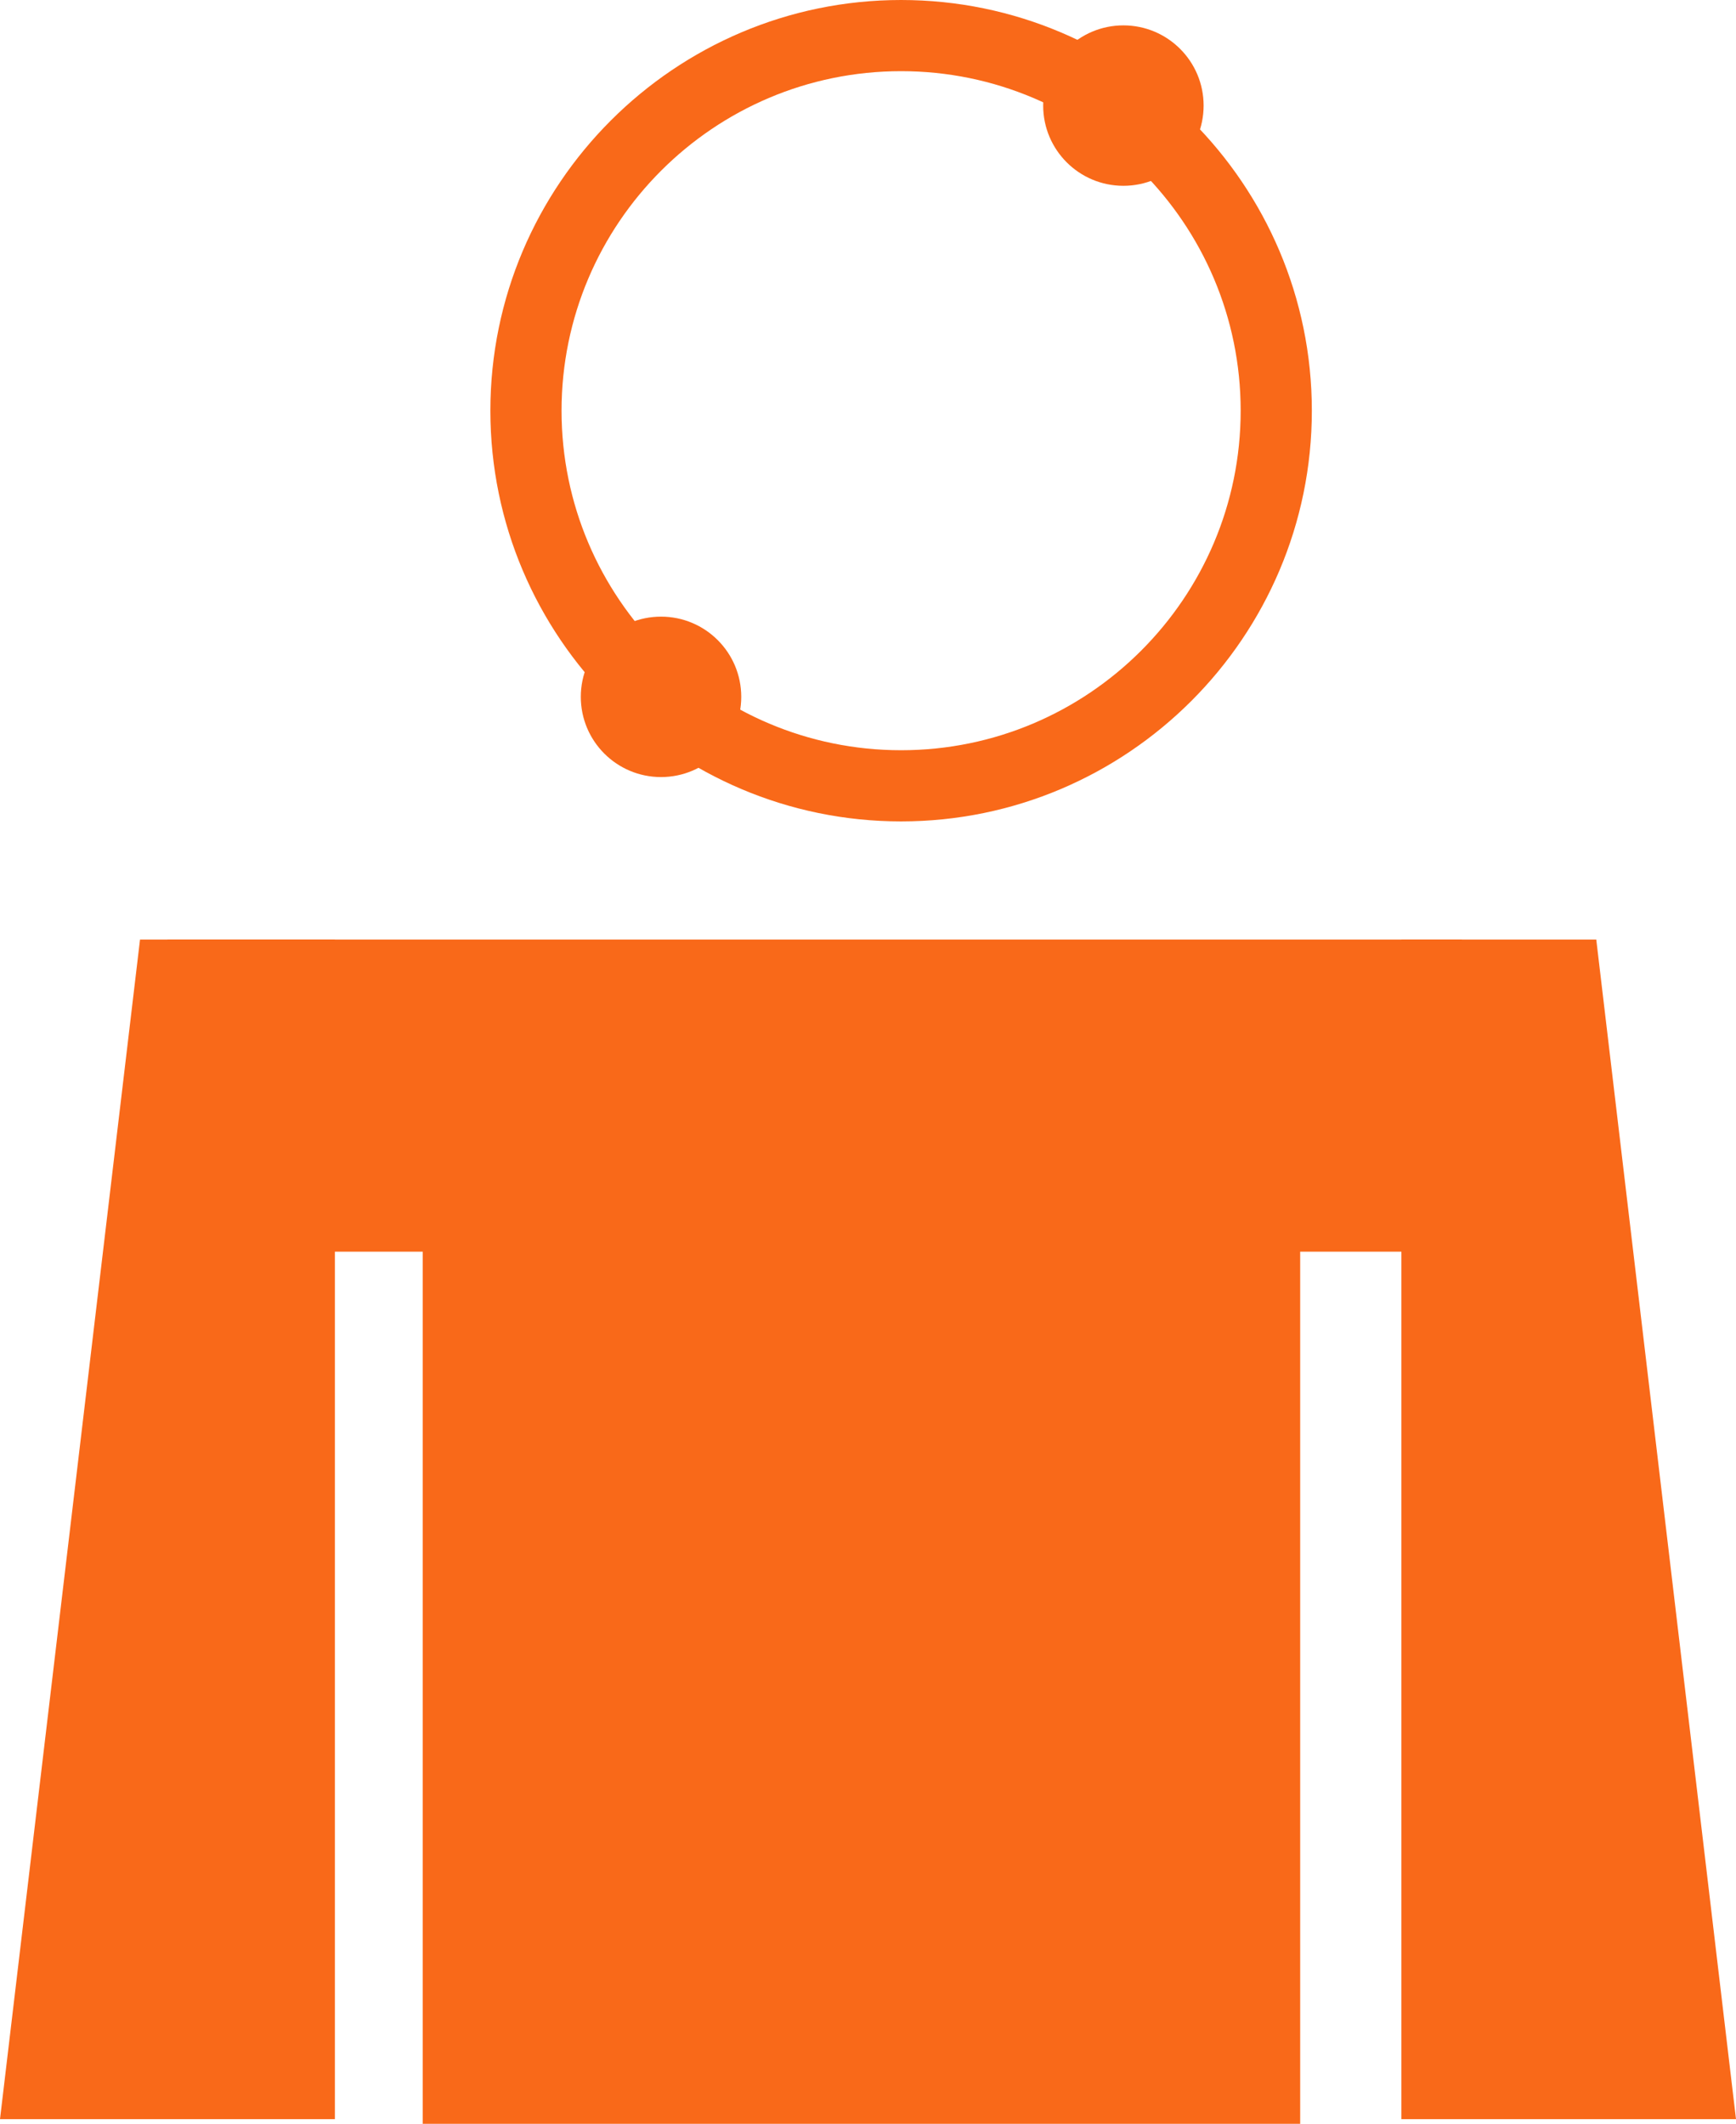
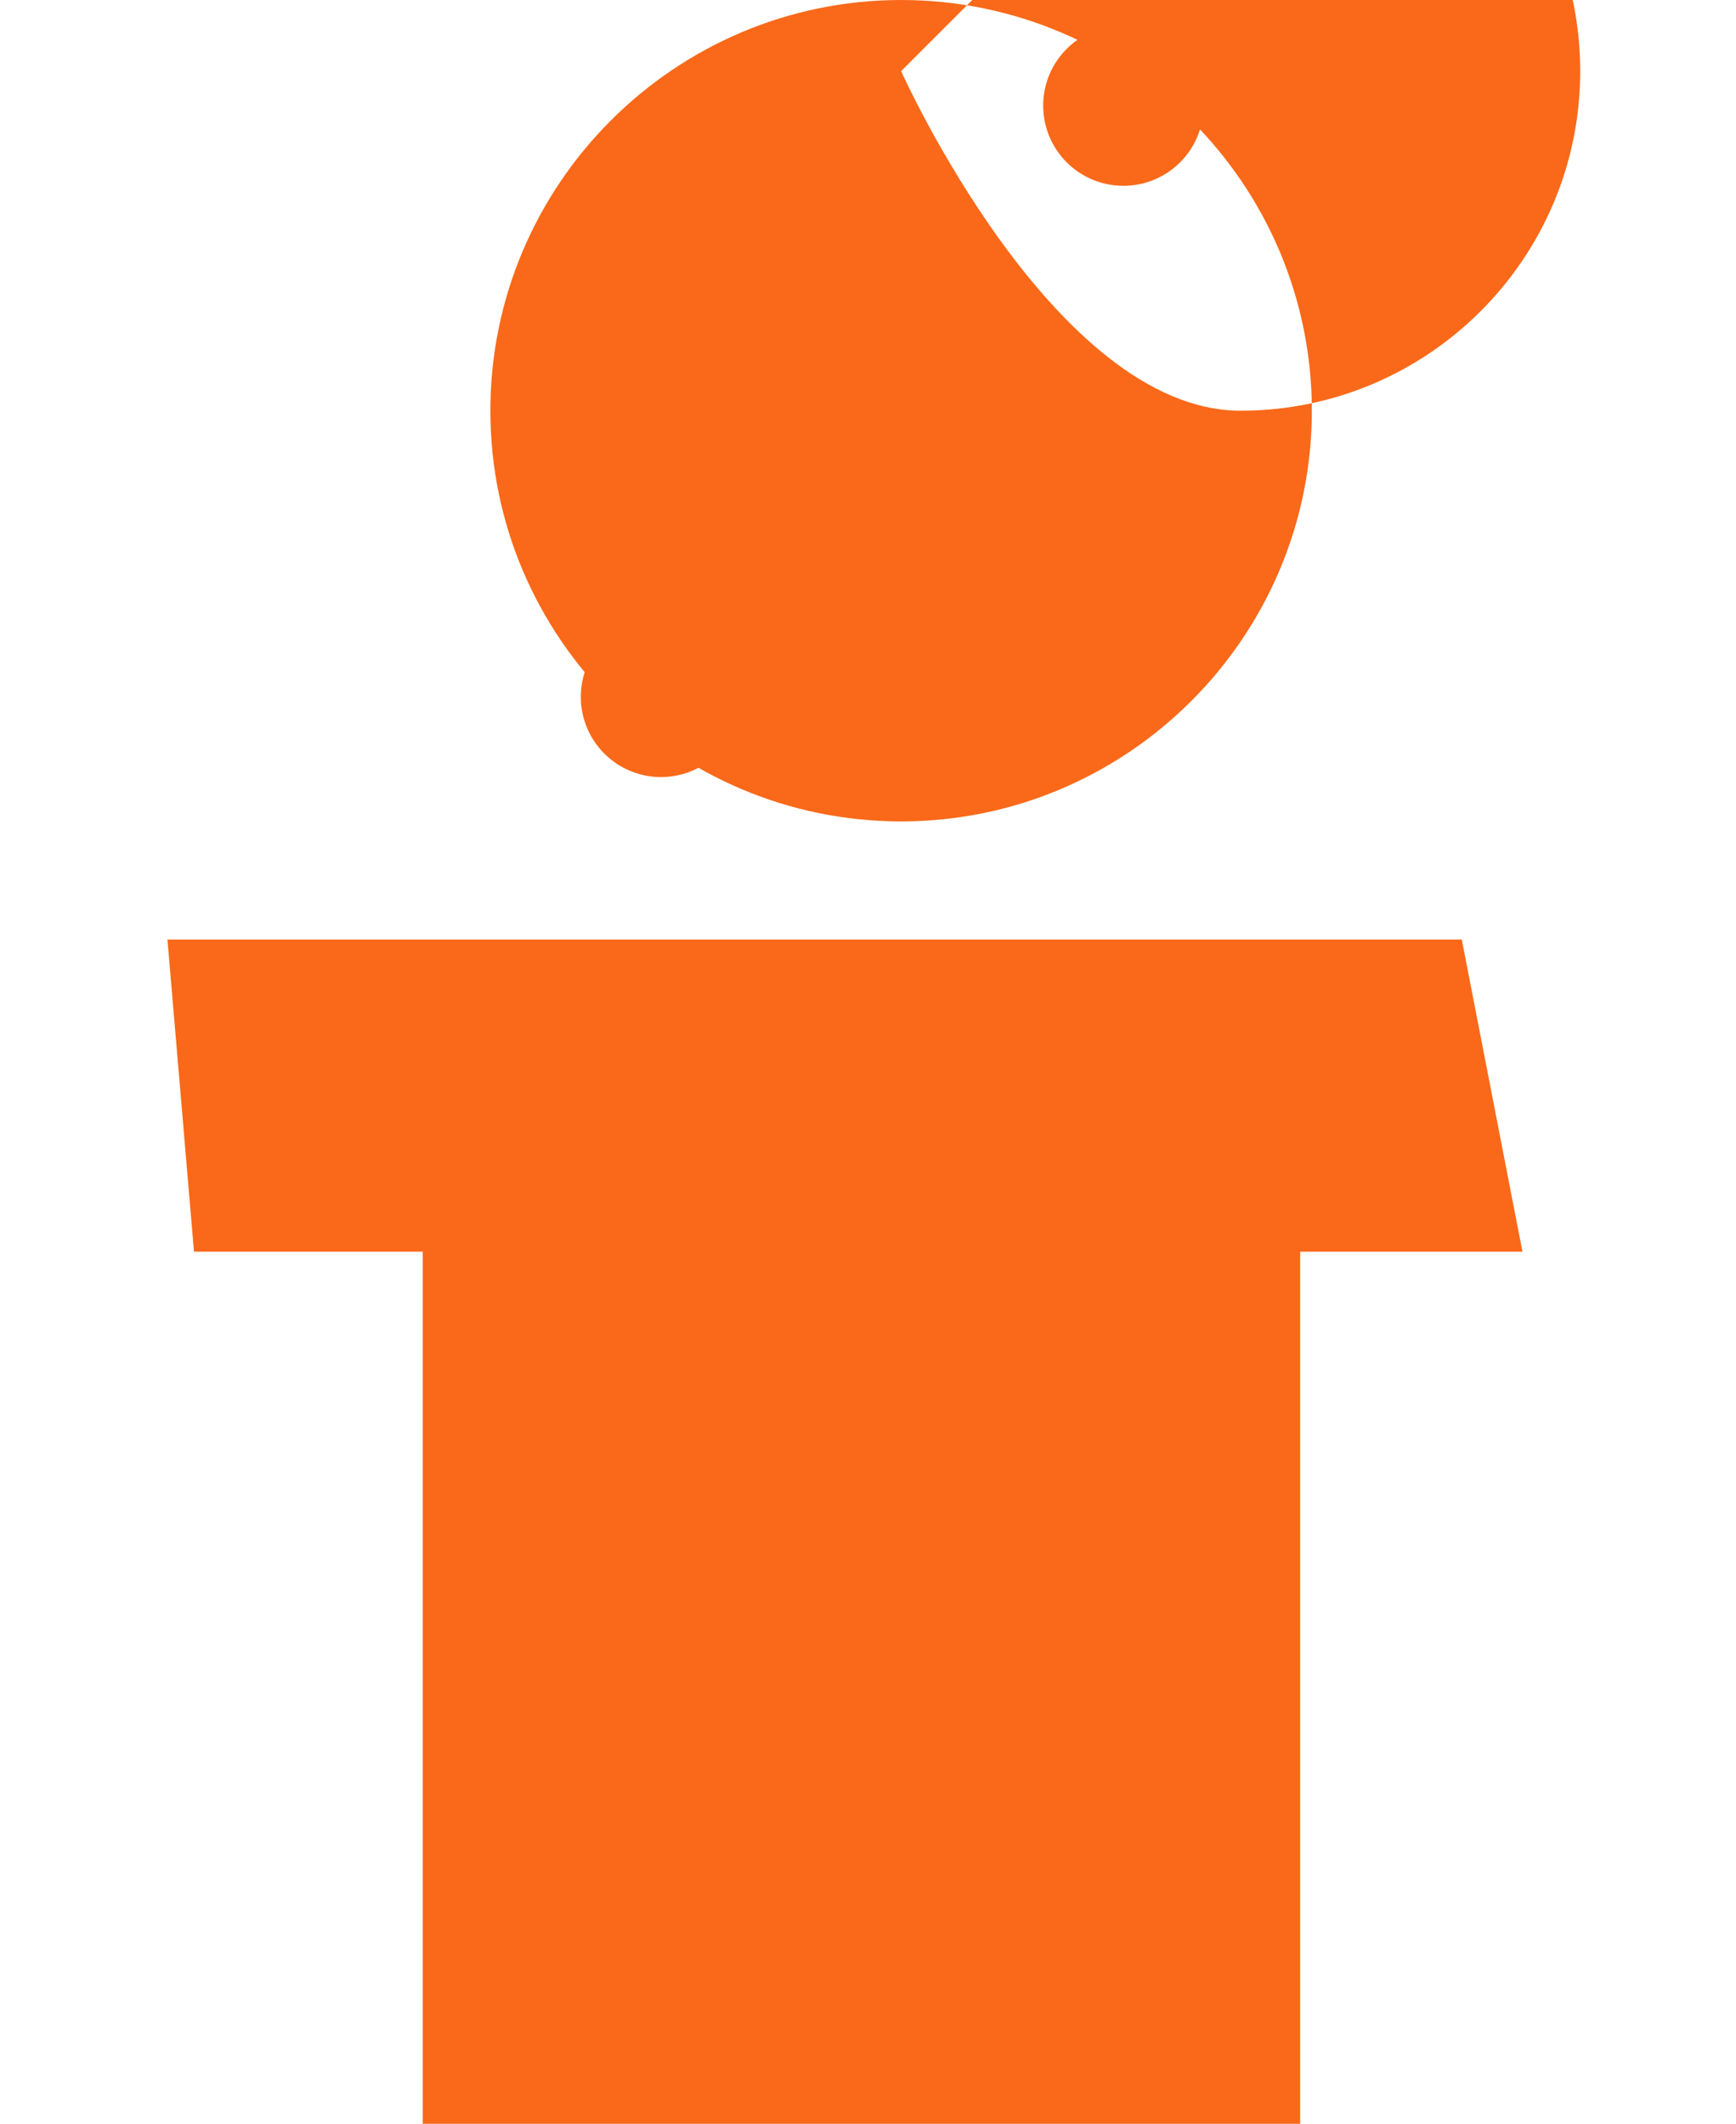
<svg xmlns="http://www.w3.org/2000/svg" id="Layer_2" viewBox="0 0 59.51 72.81">
  <defs>
    <style>.cls-1{fill:#f96919;stroke-width:0px;}</style>
  </defs>
  <g id="Layer_1-2">
-     <polygon class="cls-1" points="11.48 72.65 0 72.65 4.8 32.21 11.48 32.21 11.48 72.65" />
-     <polygon class="cls-1" points="48.04 72.65 59.51 72.65 54.72 32.21 48.04 32.21 48.04 72.65" />
    <rect class="cls-1" height="40.43" width="30.08" x="14.49" y="32.38" />
    <polygon class="cls-1" points="52.19 42.91 6.65 42.91 5.74 32.21 50.11 32.21 52.19 42.91" />
-     <path class="cls-1" d="M30.89,28.16c-7.76,0-14.08-6.32-14.08-14.08S23.13,0,30.89,0s14.08,6.32,14.08,14.08-6.32,14.08-14.08,14.08ZM30.89,2.44c-6.42,0-11.64,5.22-11.64,11.64s5.22,11.64,11.64,11.64,11.64-5.22,11.64-11.64-5.22-11.64-11.64-11.64Z" />
+     <path class="cls-1" d="M30.89,28.16c-7.76,0-14.08-6.32-14.08-14.08S23.13,0,30.89,0s14.08,6.32,14.08,14.08-6.32,14.08-14.08,14.08ZM30.89,2.44s5.22,11.64,11.64,11.64,11.64-5.22,11.64-11.64-5.22-11.64-11.64-11.64Z" />
    <circle class="cls-1" cx="22.66" cy="23.89" r="2.75" />
    <circle class="cls-1" cx="38.51" cy="3.62" r="2.75" />
  </g>
</svg>